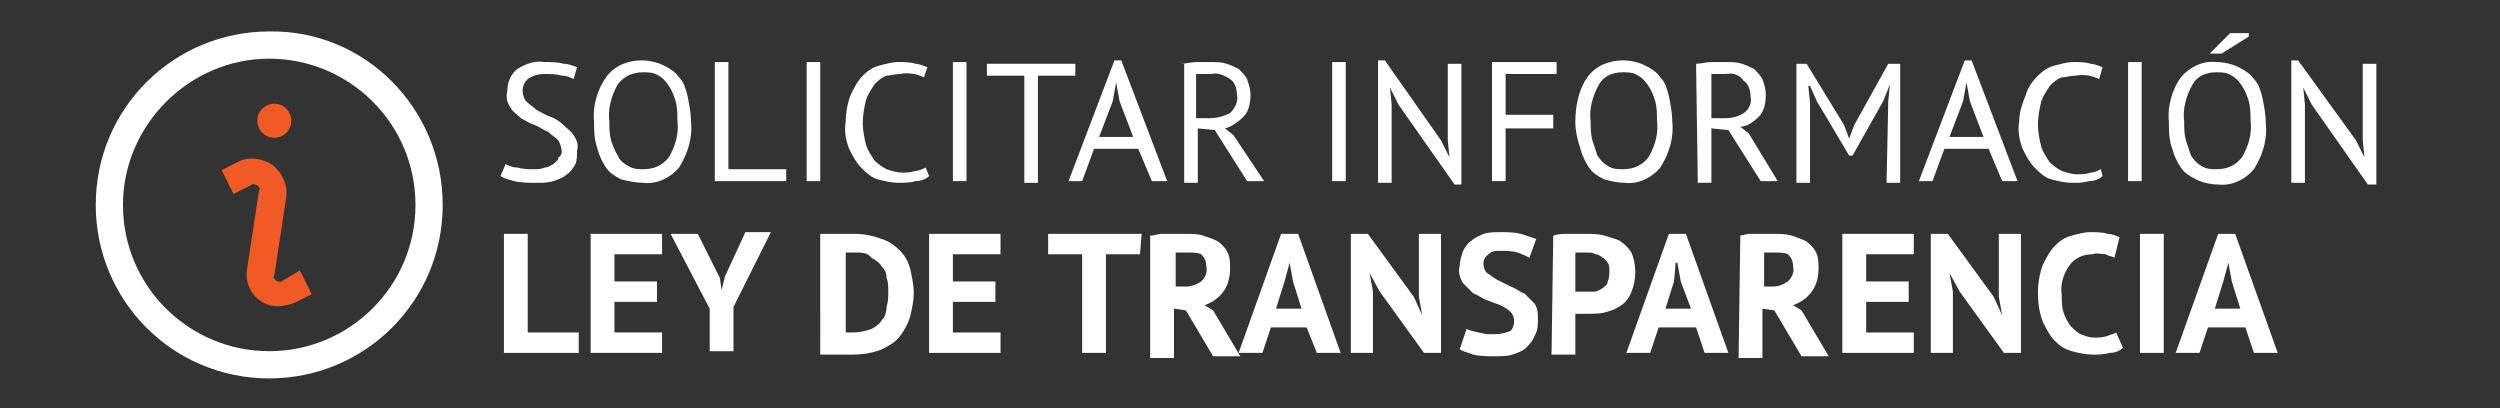
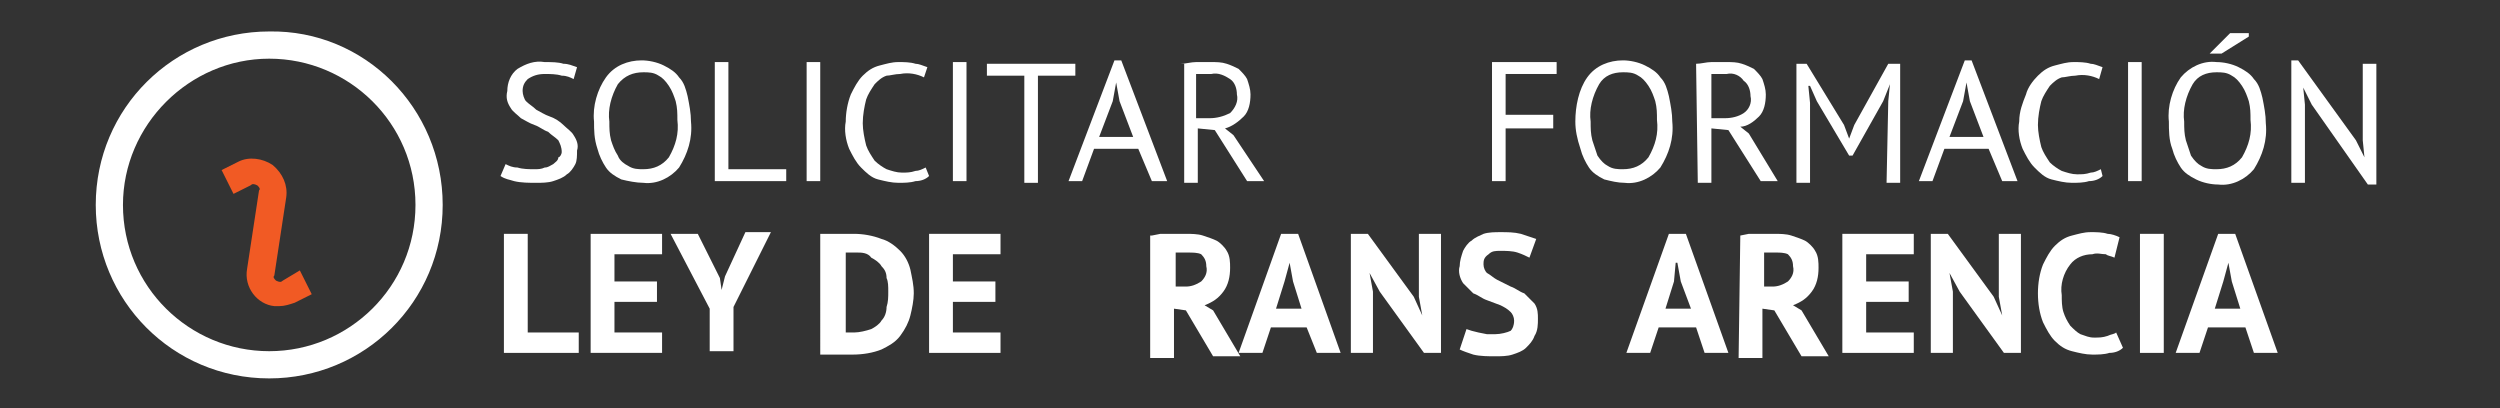
<svg xmlns="http://www.w3.org/2000/svg" version="1.1" id="Capa_1" x="0px" y="0px" viewBox="0 0 147 24" style="enable-background:new 0 0 147 24;" xml:space="preserve">
  <rect x="0" y="0" width="147" height="24" fill="#333333" stroke="none" />
  <style type="text/css">
	.st0{fill:#FFFFFF;}
	.st1{fill:#F15A24;}
</style>
  <g>
    <path class="st0" d="M33.03,8.95c0-0.3-0.1-0.5-0.2-0.7c-0.2-0.2-0.4-0.3-0.6-0.5c-0.3-0.1-0.5-0.3-0.8-0.4   c-0.3-0.1-0.6-0.3-0.8-0.4c-0.2-0.2-0.5-0.4-0.6-0.6c-0.2-0.3-0.3-0.6-0.2-1c0-0.5,0.2-1,0.6-1.3c0.5-0.3,1-0.5,1.6-0.4   c0.4,0,0.8,0,1.1,0.1c0.3,0,0.5,0.1,0.8,0.2l-0.2,0.7c-0.2-0.1-0.4-0.2-0.7-0.2c-0.3-0.1-0.7-0.1-1-0.1c-0.4,0-0.7,0.1-1,0.3   c-0.2,0.2-0.3,0.4-0.3,0.7c0,0.2,0.1,0.5,0.2,0.6c0.2,0.2,0.4,0.3,0.6,0.5c0.2,0.1,0.5,0.3,0.8,0.4c0.3,0.1,0.6,0.3,0.8,0.5   s0.5,0.4,0.6,0.6c0.2,0.3,0.3,0.6,0.2,0.9c0,0.3,0,0.6-0.1,0.8c-0.1,0.2-0.3,0.5-0.5,0.6c-0.2,0.2-0.5,0.3-0.8,0.4s-0.7,0.1-1,0.1   c-0.4,0-0.9,0-1.3-0.1c-0.3-0.1-0.5-0.1-0.8-0.3l0.3-0.7c0.2,0.1,0.4,0.2,0.7,0.2c0.3,0.1,0.7,0.1,1,0.1c0.2,0,0.4,0,0.6-0.1   c0.2,0,0.3-0.1,0.5-0.2c0.1-0.1,0.3-0.2,0.3-0.4C32.93,9.25,33.03,9.05,33.03,8.95z" />
    <path class="st0" d="M34.93,7.15c-0.1-0.9,0.2-1.9,0.7-2.6c0.5-0.7,1.3-1,2.1-1c0.4,0,0.9,0.1,1.3,0.3c0.4,0.2,0.7,0.4,0.9,0.7   c0.3,0.3,0.4,0.7,0.5,1.1c0.1,0.5,0.2,1,0.2,1.5c0.1,1-0.2,1.9-0.7,2.7c-0.5,0.6-1.3,1-2.1,0.9c-0.4,0-0.9-0.1-1.3-0.2   c-0.4-0.2-0.7-0.4-0.9-0.7c-0.2-0.3-0.4-0.7-0.5-1.1C34.93,8.15,34.93,7.65,34.93,7.15z M35.83,7.15c0,0.4,0,0.7,0.1,1.1   c0.1,0.3,0.2,0.6,0.4,0.9c0.1,0.3,0.4,0.5,0.6,0.6c0.3,0.2,0.6,0.2,0.9,0.2c0.6,0,1.1-0.2,1.5-0.7c0.4-0.7,0.6-1.4,0.5-2.2   c0-0.4,0-0.7-0.1-1.1c-0.1-0.3-0.2-0.6-0.4-0.9c-0.2-0.3-0.4-0.5-0.6-0.6c-0.3-0.2-0.6-0.2-0.9-0.2c-0.6,0-1.1,0.2-1.5,0.7   C35.93,5.65,35.73,6.45,35.83,7.15z" />
    <path class="st0" d="M46.23,10.65h-4.2v-7h0.8v6.3h3.4V10.65z" />
    <path class="st0" d="M47.43,3.65h0.8v7h-0.8V3.65z" />
    <path class="st0" d="M54.63,10.35c-0.2,0.2-0.5,0.3-0.8,0.3c-0.3,0.1-0.7,0.1-1,0.1c-0.4,0-0.8-0.1-1.2-0.2s-0.7-0.4-1-0.7   c-0.3-0.3-0.5-0.7-0.7-1.1c-0.2-0.5-0.3-1.1-0.2-1.6c0-0.5,0.1-1.1,0.3-1.6c0.2-0.4,0.4-0.8,0.7-1.1s0.6-0.5,1-0.6s0.7-0.2,1.1-0.2   c0.3,0,0.7,0,1,0.1c0.2,0,0.4,0.1,0.7,0.2l-0.2,0.6c-0.4-0.2-0.9-0.3-1.4-0.2c-0.3,0-0.6,0.1-0.8,0.1c-0.3,0.1-0.5,0.3-0.7,0.5   c-0.2,0.3-0.4,0.6-0.5,0.9c-0.1,0.4-0.2,0.9-0.2,1.4c0,0.4,0.1,0.9,0.2,1.3c0.1,0.3,0.3,0.6,0.5,0.9c0.2,0.2,0.5,0.4,0.7,0.5   c0.3,0.1,0.6,0.2,0.9,0.2c0.3,0,0.5,0,0.8-0.1c0.2,0,0.4-0.1,0.6-0.2L54.63,10.35z" />
    <path class="st0" d="M56.03,3.65h0.8v7h-0.8V3.65z" />
    <path class="st0" d="M63.23,4.45h-2.2v6.3h-0.8v-6.3h-2.2v-0.7h5.2V4.45z" />
    <path class="st0" d="M66.93,8.75h-2.6l-0.7,1.9h-0.8l2.7-7.1h0.4l2.7,7.1h-0.9L66.93,8.75z M64.63,8.05h2l-0.8-2.1l-0.2-1.1l0,0   l-0.2,1.1L64.63,8.05z" />
    <path class="st0" d="M69.43,3.75c0.3,0,0.6-0.1,0.9-0.1s0.6,0,0.9,0s0.6,0,0.9,0.1s0.5,0.2,0.7,0.3c0.2,0.2,0.4,0.4,0.5,0.6   c0.1,0.3,0.2,0.6,0.2,0.9c0,0.5-0.1,1-0.4,1.3s-0.7,0.6-1.1,0.7l0.5,0.4l1.8,2.7h-1l-1.9-3l-1-0.1v3.2h-0.8v-7   C69.63,3.75,69.43,3.75,69.43,3.75z M71.23,4.35h-0.5h-0.2h-0.2v2.6h0.8c0.4,0,0.8-0.1,1.2-0.3c0.3-0.3,0.5-0.7,0.4-1.1   c0-0.3-0.1-0.7-0.4-0.9S71.63,4.25,71.23,4.35L71.23,4.35z" />
-     <path class="st0" d="M78.33,3.65h0.8v7h-0.8V3.65z" />
-     <path class="st0" d="M82.23,6.15l-0.5-1l0,0l0.1,1v4.6h-0.8v-7.2h0.4l3.3,4.7l0.5,1l0,0l-0.1-1v-4.5h0.8v7.1h-0.4L82.23,6.15z" />
+     <path class="st0" d="M78.33,3.65h0.8v7V3.65z" />
    <path class="st0" d="M87.73,3.65h3.8v0.7h-3v2.4h2.8v0.8h-2.8v3.1h-0.8V3.65z" />
    <path class="st0" d="M92.63,7.15c0-0.9,0.2-1.9,0.7-2.6c0.5-0.7,1.3-1,2.1-1c0.4,0,0.9,0.1,1.3,0.3s0.7,0.4,0.9,0.7   c0.3,0.3,0.4,0.7,0.5,1.1c0.1,0.5,0.2,1,0.2,1.5c0.1,1-0.2,1.9-0.7,2.7c-0.5,0.6-1.3,1-2.1,0.9c-0.4,0-0.8-0.1-1.2-0.2   c-0.4-0.2-0.7-0.4-0.9-0.7c-0.2-0.3-0.4-0.7-0.5-1.1C92.73,8.15,92.63,7.65,92.63,7.15z M93.53,7.15c0,0.4,0,0.7,0.1,1.1   c0.1,0.3,0.2,0.6,0.3,0.9c0.2,0.3,0.4,0.5,0.6,0.6c0.3,0.2,0.6,0.2,0.9,0.2c0.6,0,1.1-0.2,1.5-0.7c0.4-0.7,0.6-1.4,0.5-2.2   c0-0.4,0-0.7-0.1-1.1c-0.1-0.3-0.2-0.6-0.4-0.9c-0.2-0.3-0.4-0.5-0.6-0.6c-0.3-0.2-0.6-0.2-0.9-0.2c-0.6,0-1.1,0.2-1.4,0.7   C93.63,5.65,93.43,6.45,93.53,7.15z" />
    <path class="st0" d="M99.73,3.75c0.3,0,0.6-0.1,0.9-0.1s0.6,0,0.9,0s0.6,0,0.9,0.1s0.5,0.2,0.7,0.3c0.2,0.2,0.4,0.4,0.5,0.6   c0.1,0.3,0.2,0.6,0.2,0.9c0,0.5-0.1,1-0.4,1.3s-0.7,0.6-1.1,0.6l0.5,0.4l1.7,2.8h-1l-1.9-3l-1-0.1v3.2h-0.8L99.73,3.75z    M101.53,4.35h-0.5h-0.2h-0.2v2.6h0.8c0.4,0,0.8-0.1,1.1-0.3c0.3-0.2,0.5-0.6,0.4-1c0-0.3-0.1-0.7-0.4-0.9   C102.33,4.45,101.93,4.25,101.53,4.35z" />
    <path class="st0" d="M111.03,5.95l0.1-1l0,0l-0.4,1l-1.8,3.2h-0.2l-1.9-3.2l-0.4-0.9h-0.1l0.1,1v4.7h-0.8v-7h0.6l2.2,3.6l0.3,0.8   l0,0l0.3-0.8l2-3.6h0.7v7h-0.8L111.03,5.95z" />
    <path class="st0" d="M116.93,8.75h-2.6l-0.7,1.9h-0.8l2.7-7.1h0.4l2.7,7.1h-0.9L116.93,8.75z M114.63,8.05h2l-0.8-2.1l-0.2-1.1l0,0   l-0.2,1.1L114.63,8.05z" />
    <path class="st0" d="M123.63,10.35c-0.2,0.2-0.5,0.3-0.8,0.3c-0.3,0.1-0.7,0.1-1,0.1c-0.4,0-0.8-0.1-1.2-0.2   c-0.4-0.1-0.7-0.4-1-0.7c-0.3-0.3-0.5-0.7-0.7-1.1c-0.2-0.5-0.3-1.1-0.2-1.6c0-0.6,0.2-1.1,0.4-1.6c0.1-0.4,0.4-0.8,0.7-1.1   c0.3-0.3,0.6-0.5,1-0.6s0.7-0.2,1.1-0.2c0.3,0,0.7,0,1,0.1c0.2,0,0.4,0.1,0.7,0.2l-0.2,0.7c-0.4-0.2-0.9-0.3-1.4-0.2   c-0.3,0-0.6,0.1-0.8,0.1c-0.3,0.1-0.5,0.3-0.7,0.5c-0.2,0.3-0.4,0.6-0.5,0.9c-0.1,0.4-0.2,0.9-0.2,1.4c0,0.4,0.1,0.9,0.2,1.3   c0.1,0.3,0.3,0.6,0.5,0.9c0.2,0.2,0.5,0.4,0.7,0.5c0.3,0.1,0.6,0.2,0.9,0.2s0.5,0,0.8-0.1c0.2,0,0.4-0.1,0.6-0.2L123.63,10.35z" />
    <path class="st0" d="M125.13,3.65h0.8v7h-0.8V3.65z" />
    <path class="st0" d="M127.53,7.15c-0.1-0.9,0.2-1.9,0.7-2.6c0.5-0.6,1.3-1,2.1-0.9c0.4,0,0.9,0.1,1.3,0.3c0.4,0.2,0.7,0.4,0.9,0.7   c0.3,0.3,0.4,0.7,0.5,1.1c0.1,0.5,0.2,1,0.2,1.5c0.1,1-0.2,1.9-0.7,2.7c-0.5,0.6-1.3,1-2.1,0.9c-0.4,0-0.9-0.1-1.3-0.3   c-0.4-0.2-0.7-0.4-0.9-0.7c-0.2-0.3-0.4-0.7-0.5-1.1C127.53,8.25,127.53,7.65,127.53,7.15z M128.43,7.15c0,0.4,0,0.7,0.1,1.1   c0.1,0.3,0.2,0.6,0.3,0.9c0.2,0.3,0.4,0.5,0.6,0.6c0.3,0.2,0.6,0.2,0.9,0.2c0.6,0,1.1-0.2,1.5-0.7c0.4-0.7,0.6-1.4,0.5-2.2   c0-0.4,0-0.7-0.1-1.1c-0.1-0.3-0.2-0.6-0.4-0.9c-0.2-0.3-0.4-0.5-0.6-0.6c-0.3-0.2-0.6-0.2-0.9-0.2c-0.6,0-1.1,0.2-1.4,0.7   C128.53,5.65,128.33,6.45,128.43,7.15z M131.13,1.95h1.1v0.2l-1.6,1h-0.7L131.13,1.95z" />
    <path class="st0" d="M135.93,6.15l-0.5-1l0,0l0.1,1v4.6h-0.8v-7.2h0.4l3.4,4.7l0.5,1l0,0l-0.1-1v-4.5h0.8v7.1h-0.5L135.93,6.15z" />
    <path class="st0" d="M34.03,20.75h-4.4v-7h1.4v5.8h3V20.75z" />
    <path class="st0" d="M34.83,13.75h4.1v1.2h-2.8v1.6h2.5v1.2h-2.5v1.8h2.8v1.2h-4.2v-7H34.83z" />
    <path class="st0" d="M41.73,18.15l-2.3-4.4h1.6l1.3,2.6l0.1,0.7l0,0l0.2-0.8l1.2-2.6h1.5l-2.2,4.4v2.6h-1.4   C41.73,20.65,41.73,18.15,41.73,18.15z" />
    <path class="st0" d="M48.23,13.75h0.5c0.2,0,0.4,0,0.5,0h0.5h0.5c0.5,0,1.1,0.1,1.6,0.3c0.4,0.1,0.8,0.4,1.1,0.7   c0.3,0.3,0.5,0.7,0.6,1.1c0.1,0.5,0.2,0.9,0.2,1.4c0,0.4-0.1,0.9-0.2,1.3c-0.1,0.4-0.3,0.8-0.6,1.2c-0.3,0.4-0.7,0.6-1.1,0.8   c-0.5,0.2-1.1,0.3-1.7,0.3h-0.4h-0.5h-0.5h-0.5V13.75z M50.43,14.85h-0.4c-0.1,0-0.2,0-0.3,0v4.7h0.5c0.3,0,0.7-0.1,1-0.2   c0.2-0.1,0.5-0.3,0.6-0.5c0.2-0.2,0.3-0.5,0.3-0.8c0.1-0.3,0.1-0.6,0.1-0.9s0-0.6-0.1-0.8c0-0.3-0.1-0.5-0.3-0.7   c-0.1-0.2-0.4-0.4-0.6-0.5C51.03,14.85,50.63,14.85,50.43,14.85L50.43,14.85z" />
    <path class="st0" d="M54.63,13.75h4.2v1.2h-2.8v1.6h2.5v1.2h-2.5v1.8h2.8v1.2h-4.2V13.75z" />
-     <path class="st0" d="M67.03,14.95h-2v5.8h-1.4v-5.8h-2v-1.2h5.5L67.03,14.95z" />
    <path class="st0" d="M67.73,13.85l0.5-0.1h0.5h0.5h0.5c0.3,0,0.7,0,1,0.1s0.6,0.2,0.8,0.3c0.2,0.1,0.5,0.4,0.6,0.6   c0.2,0.3,0.2,0.7,0.2,1c0,0.5-0.1,1-0.4,1.4s-0.6,0.6-1.1,0.8l0.5,0.3l1.6,2.7h-1.6l-1.6-2.7l-0.7-0.1v2.9h-1.4v-7.2   C67.63,13.85,67.73,13.85,67.73,13.85z M69.83,14.85h-0.4c-0.1,0-0.2,0-0.3,0v2h0.6c0.3,0,0.6-0.1,0.9-0.3c0.2-0.2,0.4-0.5,0.3-0.9   c0-0.3-0.1-0.5-0.3-0.7C70.43,14.85,70.13,14.85,69.83,14.85L69.83,14.85z" />
    <path class="st0" d="M76.83,19.25h-2.1l-0.5,1.5h-1.4l2.5-7h1l2.5,7h-1.4L76.83,19.25z M75.03,18.15h1.5l-0.5-1.6l-0.2-1.1l0,0   l-0.3,1.1L75.03,18.15z" />
    <path class="st0" d="M81.13,17.15l-0.6-1.1l0,0l0.2,1.1v3.6h-1.3v-7h1l2.7,3.7l0.5,1.1l0,0l-0.2-1.1v-3.7h1.3v7h-1L81.13,17.15z" />
    <path class="st0" d="M89.03,18.85c0-0.2-0.1-0.4-0.2-0.5c-0.2-0.2-0.4-0.3-0.6-0.4l-0.8-0.3c-0.3-0.1-0.5-0.3-0.8-0.4   c-0.2-0.2-0.4-0.4-0.6-0.6c-0.2-0.3-0.3-0.7-0.2-1c0-0.3,0.1-0.6,0.2-0.9c0.1-0.2,0.3-0.5,0.5-0.6c0.2-0.2,0.5-0.3,0.7-0.4   c0.3-0.1,0.7-0.1,1-0.1c0.4,0,0.8,0,1.2,0.1c0.3,0.1,0.6,0.2,0.9,0.3l-0.4,1.1c-0.2-0.1-0.4-0.2-0.7-0.3c-0.3-0.1-0.7-0.1-1-0.1   s-0.5,0-0.7,0.2c-0.3,0.2-0.3,0.4-0.3,0.6s0.1,0.4,0.2,0.5c0.2,0.1,0.4,0.3,0.6,0.4l0.8,0.4c0.3,0.1,0.5,0.3,0.8,0.4   c0.2,0.2,0.4,0.4,0.6,0.6c0.2,0.3,0.2,0.6,0.2,0.9s0,0.7-0.2,1c-0.1,0.3-0.3,0.5-0.5,0.7s-0.5,0.3-0.8,0.4s-0.7,0.1-1,0.1   c-0.4,0-0.9,0-1.3-0.1c-0.3-0.1-0.6-0.2-0.8-0.3l0.4-1.2l0.3,0.1l0.4,0.1l0.5,0.1c0.2,0,0.3,0,0.5,0c0.3,0,0.7-0.1,0.9-0.2   C88.93,19.35,89.03,19.15,89.03,18.85z" />
-     <path class="st0" d="M91.33,13.85c0.3-0.1,0.6-0.1,0.9-0.1s0.7,0,1,0c0.4,0,0.7,0,1.1,0.1c0.3,0.1,0.7,0.2,0.9,0.3   c0.3,0.2,0.5,0.4,0.7,0.7c0.3,0.7,0.3,1.6,0,2.3c-0.1,0.3-0.3,0.6-0.6,0.8c-0.3,0.2-0.5,0.3-0.9,0.4c-0.3,0.1-0.7,0.1-1,0.1h-0.6   h-0.2v2.4h-1.4L91.33,13.85L91.33,13.85z M93.33,14.85h-0.4h-0.3v2.3h0.1h0.5c0.2,0,0.4,0,0.5,0c0.2,0,0.3-0.1,0.5-0.2   c0.1-0.1,0.3-0.2,0.3-0.4c0.1-0.2,0.1-0.4,0.1-0.6s0-0.4-0.1-0.5s-0.2-0.3-0.3-0.3c-0.1-0.1-0.3-0.2-0.4-0.2   C93.63,14.85,93.53,14.85,93.33,14.85L93.33,14.85z" />
    <path class="st0" d="M99.73,19.25h-2.2l-0.5,1.5h-1.4l2.5-7h1l2.5,7h-1.4L99.73,19.25z M97.93,18.15h1.5l-0.6-1.6l-0.2-1.1h-0.1   l-0.1,1.1L97.93,18.15z" />
    <path class="st0" d="M102.33,13.85l0.5-0.1h0.5h0.5h0.5c0.3,0,0.7,0,1,0.1s0.6,0.2,0.8,0.3c0.2,0.1,0.5,0.4,0.6,0.6   c0.2,0.3,0.2,0.7,0.2,1c0,0.5-0.1,1-0.4,1.4s-0.6,0.6-1.1,0.8l0.5,0.3l1.6,2.7h-1.6l-1.6-2.7l-0.7-0.1v2.9h-1.4L102.33,13.85   L102.33,13.85z M104.43,14.85h-0.4c-0.1,0-0.2,0-0.3,0v2h0.5c0.3,0,0.6-0.1,0.9-0.3c0.2-0.2,0.4-0.5,0.3-0.9c0-0.3-0.1-0.5-0.3-0.7   C104.93,14.85,104.63,14.85,104.43,14.85L104.43,14.85z" />
    <path class="st0" d="M108.33,13.75h4.2v1.2h-2.8v1.6h2.5v1.2h-2.5v1.8h2.8v1.2h-4.2V13.75z" />
    <path class="st0" d="M115.23,17.15l-0.6-1.1l0,0l0.2,1.1v3.6h-1.3v-7h1l2.7,3.7l0.5,1.1l0,0l-0.2-1.1v-3.7h1.3v7h-1L115.23,17.15z" />
    <path class="st0" d="M124.83,20.45c-0.2,0.2-0.5,0.3-0.8,0.3c-0.3,0.1-0.7,0.1-1,0.1c-0.4,0-0.8-0.1-1.2-0.2   c-0.4-0.1-0.7-0.3-1-0.6c-0.3-0.3-0.5-0.7-0.7-1.1c-0.2-0.5-0.3-1.1-0.3-1.7s0.1-1.2,0.3-1.7c0.2-0.4,0.4-0.8,0.7-1.1   c0.3-0.3,0.6-0.5,1-0.6s0.7-0.2,1.1-0.2c0.3,0,0.7,0,1,0.1c0.2,0,0.5,0.1,0.7,0.2l-0.3,1.2c-0.2-0.1-0.4-0.1-0.5-0.2   c-0.3,0-0.5-0.1-0.8,0c-0.5,0-1,0.2-1.3,0.6c-0.4,0.5-0.6,1.2-0.5,1.8c0,0.3,0,0.7,0.1,1s0.2,0.5,0.4,0.8c0.2,0.2,0.4,0.4,0.6,0.5   c0.3,0.1,0.5,0.2,0.8,0.2s0.5,0,0.8-0.1c0.2-0.1,0.4-0.1,0.5-0.2L124.83,20.45z" />
    <path class="st0" d="M125.83,13.75h1.4v7h-1.4V13.75z" />
    <path class="st0" d="M132.03,19.25h-2.2l-0.5,1.5h-1.4l2.5-7h1l2.5,7h-1.4L132.03,19.25z M130.23,18.15h1.5l-0.5-1.6l-0.2-1.1l0,0   l-0.3,1.1L130.23,18.15z" />
    <path class="st0" d="M26.03,12.05c0,5.7-4.6,10.2-10.2,10.2l0,0c-5.7,0-10.2-4.6-10.2-10.2c0-5.7,4.6-10.2,10.2-10.2   C21.43,1.75,26.03,6.35,26.03,12.05z M24.43,12.05c0-4.8-3.9-8.6-8.6-8.6s-8.6,3.9-8.6,8.6c0,4.8,3.9,8.6,8.6,8.6   S24.43,16.85,24.43,12.05z" />
-     <circle class="st1" cx="16.13" cy="7.1" r="1" />
    <path class="st1" d="M16.63,16.5c-0.1,0.1-0.2,0.1-0.4,0c-0.1-0.1-0.2-0.2-0.1-0.3l0.7-4.6c0.1-0.7-0.2-1.4-0.8-1.9   c-0.6-0.4-1.4-0.5-2-0.2l-1,0.5l0.7,1.4l1-0.5c0.1-0.1,0.2-0.1,0.4,0c0.1,0.1,0.2,0.2,0.1,0.3l-0.7,4.6c-0.2,1.1,0.6,2.1,1.6,2.2   c0.1,0,0.2,0,0.3,0c0.3,0,0.6-0.1,0.9-0.2l1-0.5l-0.7-1.4L16.63,16.5z" />
  </g>
</svg>